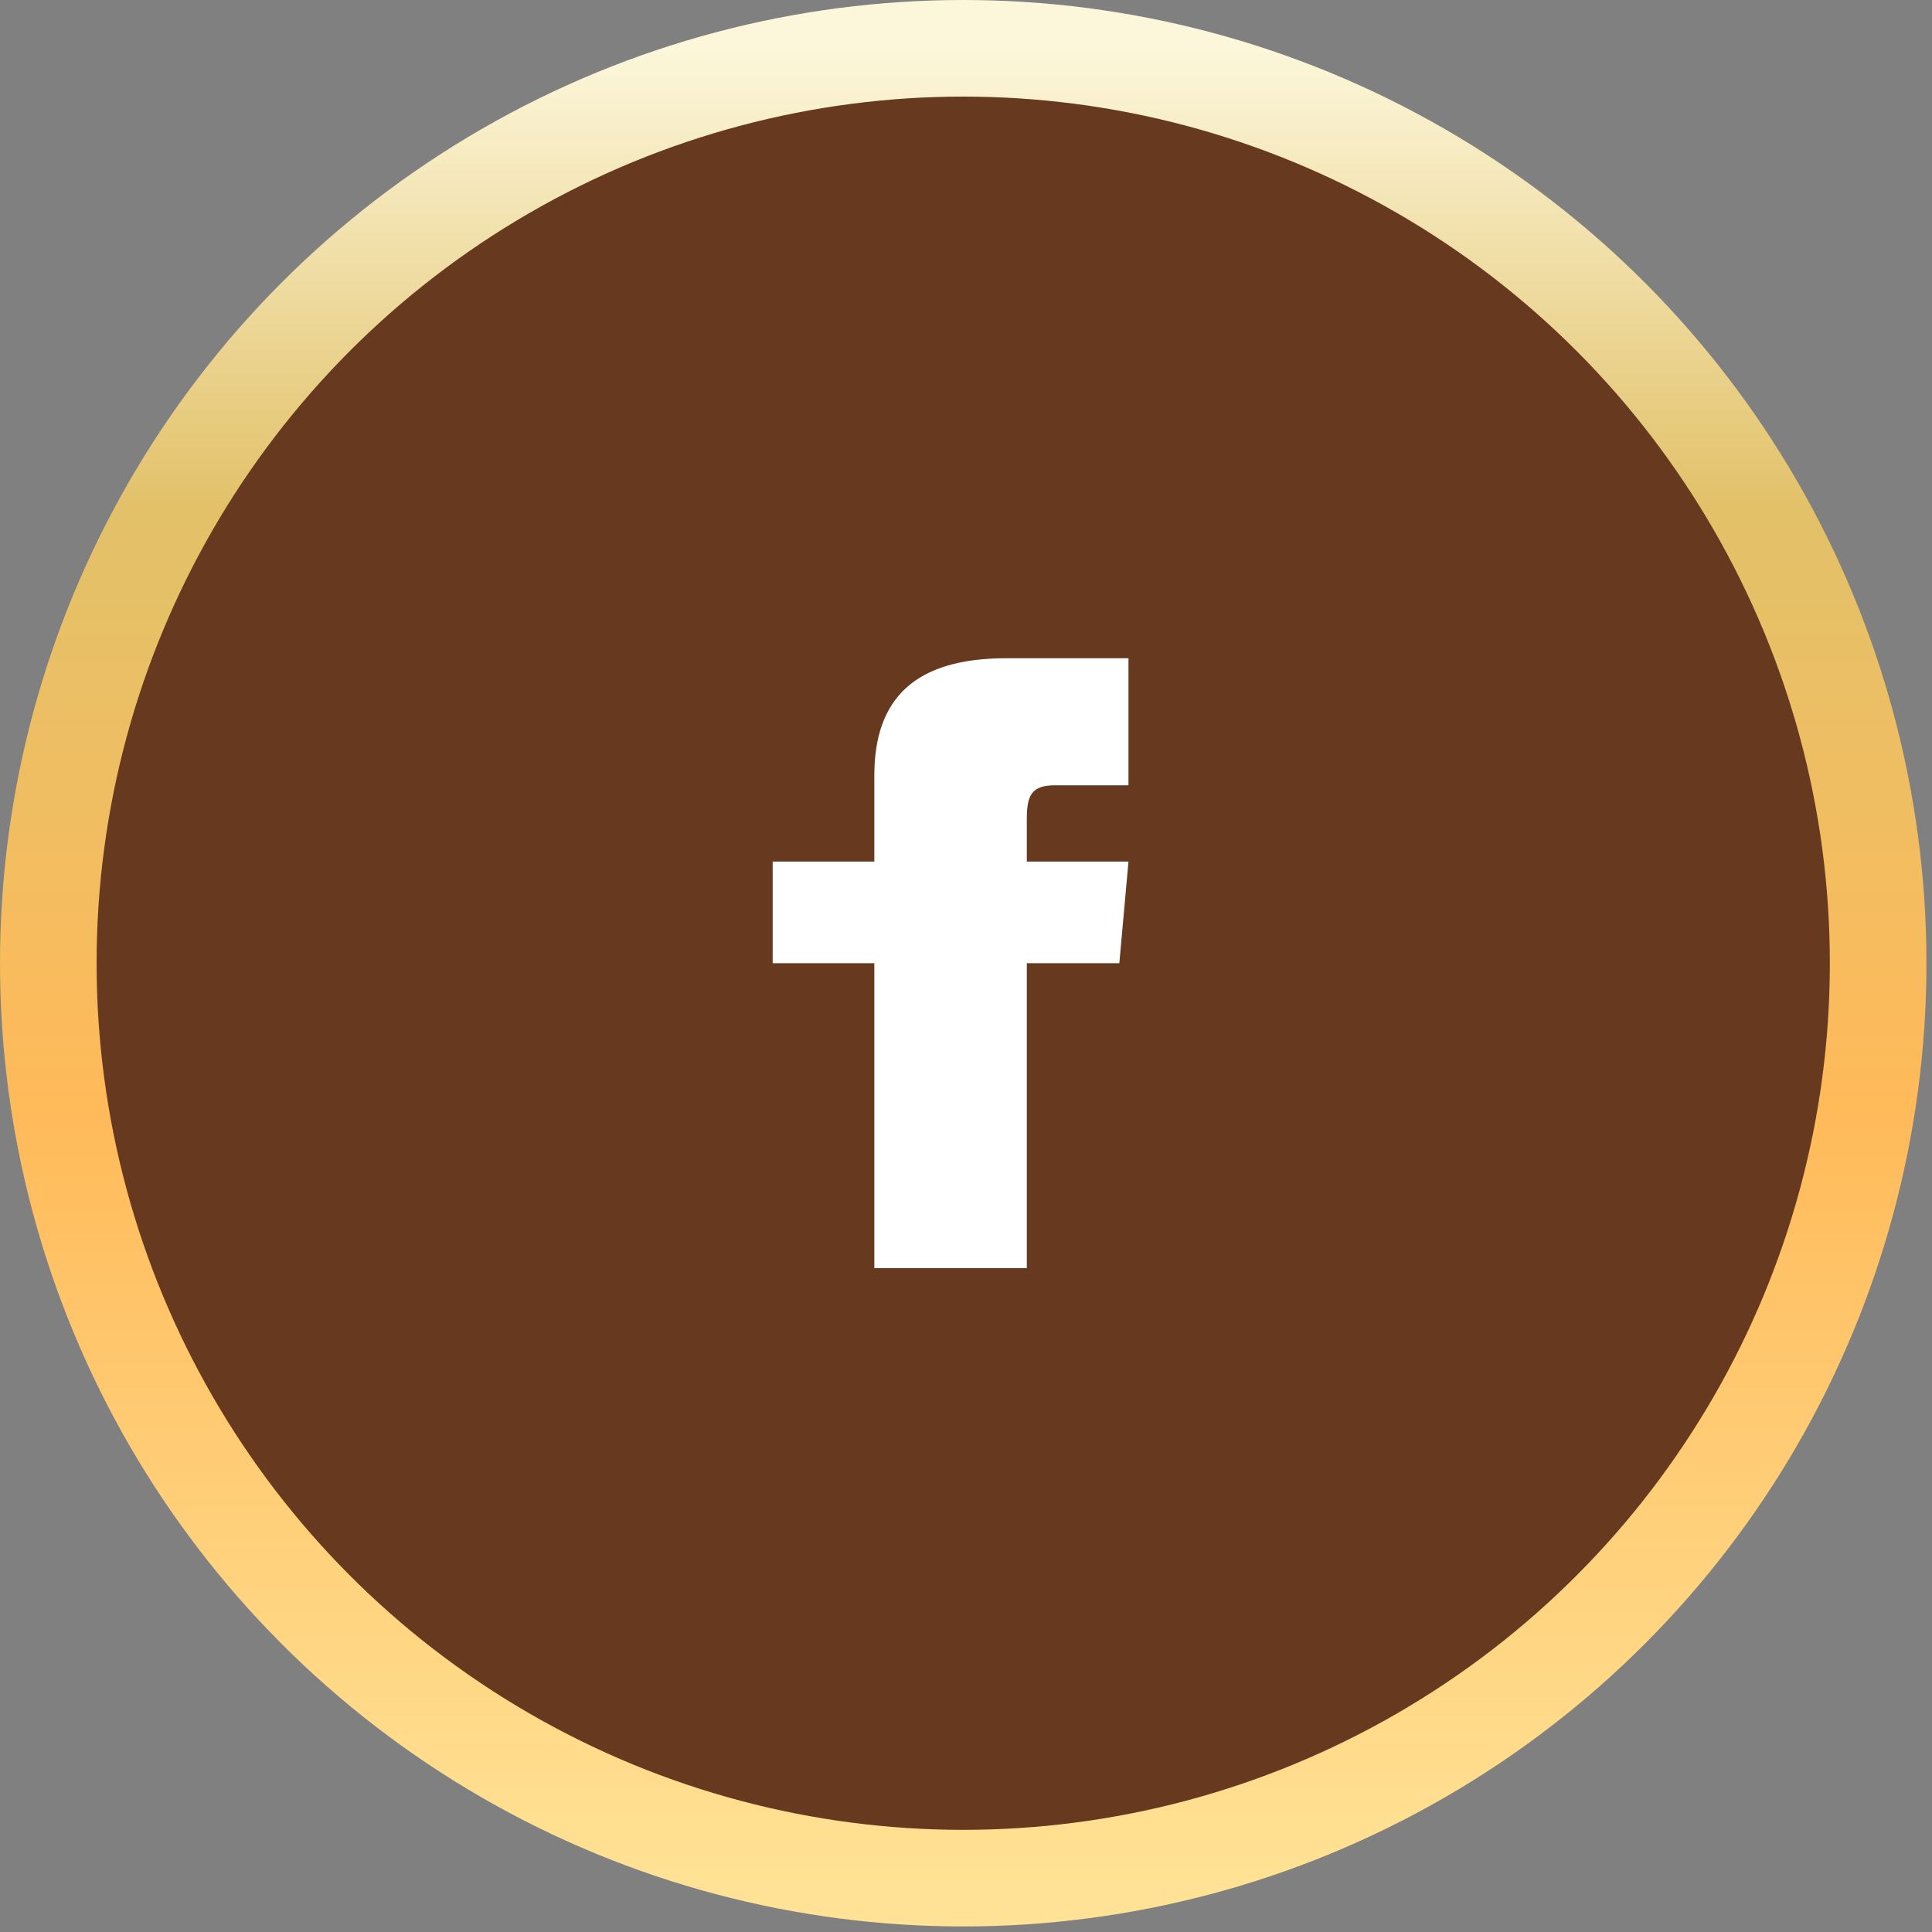
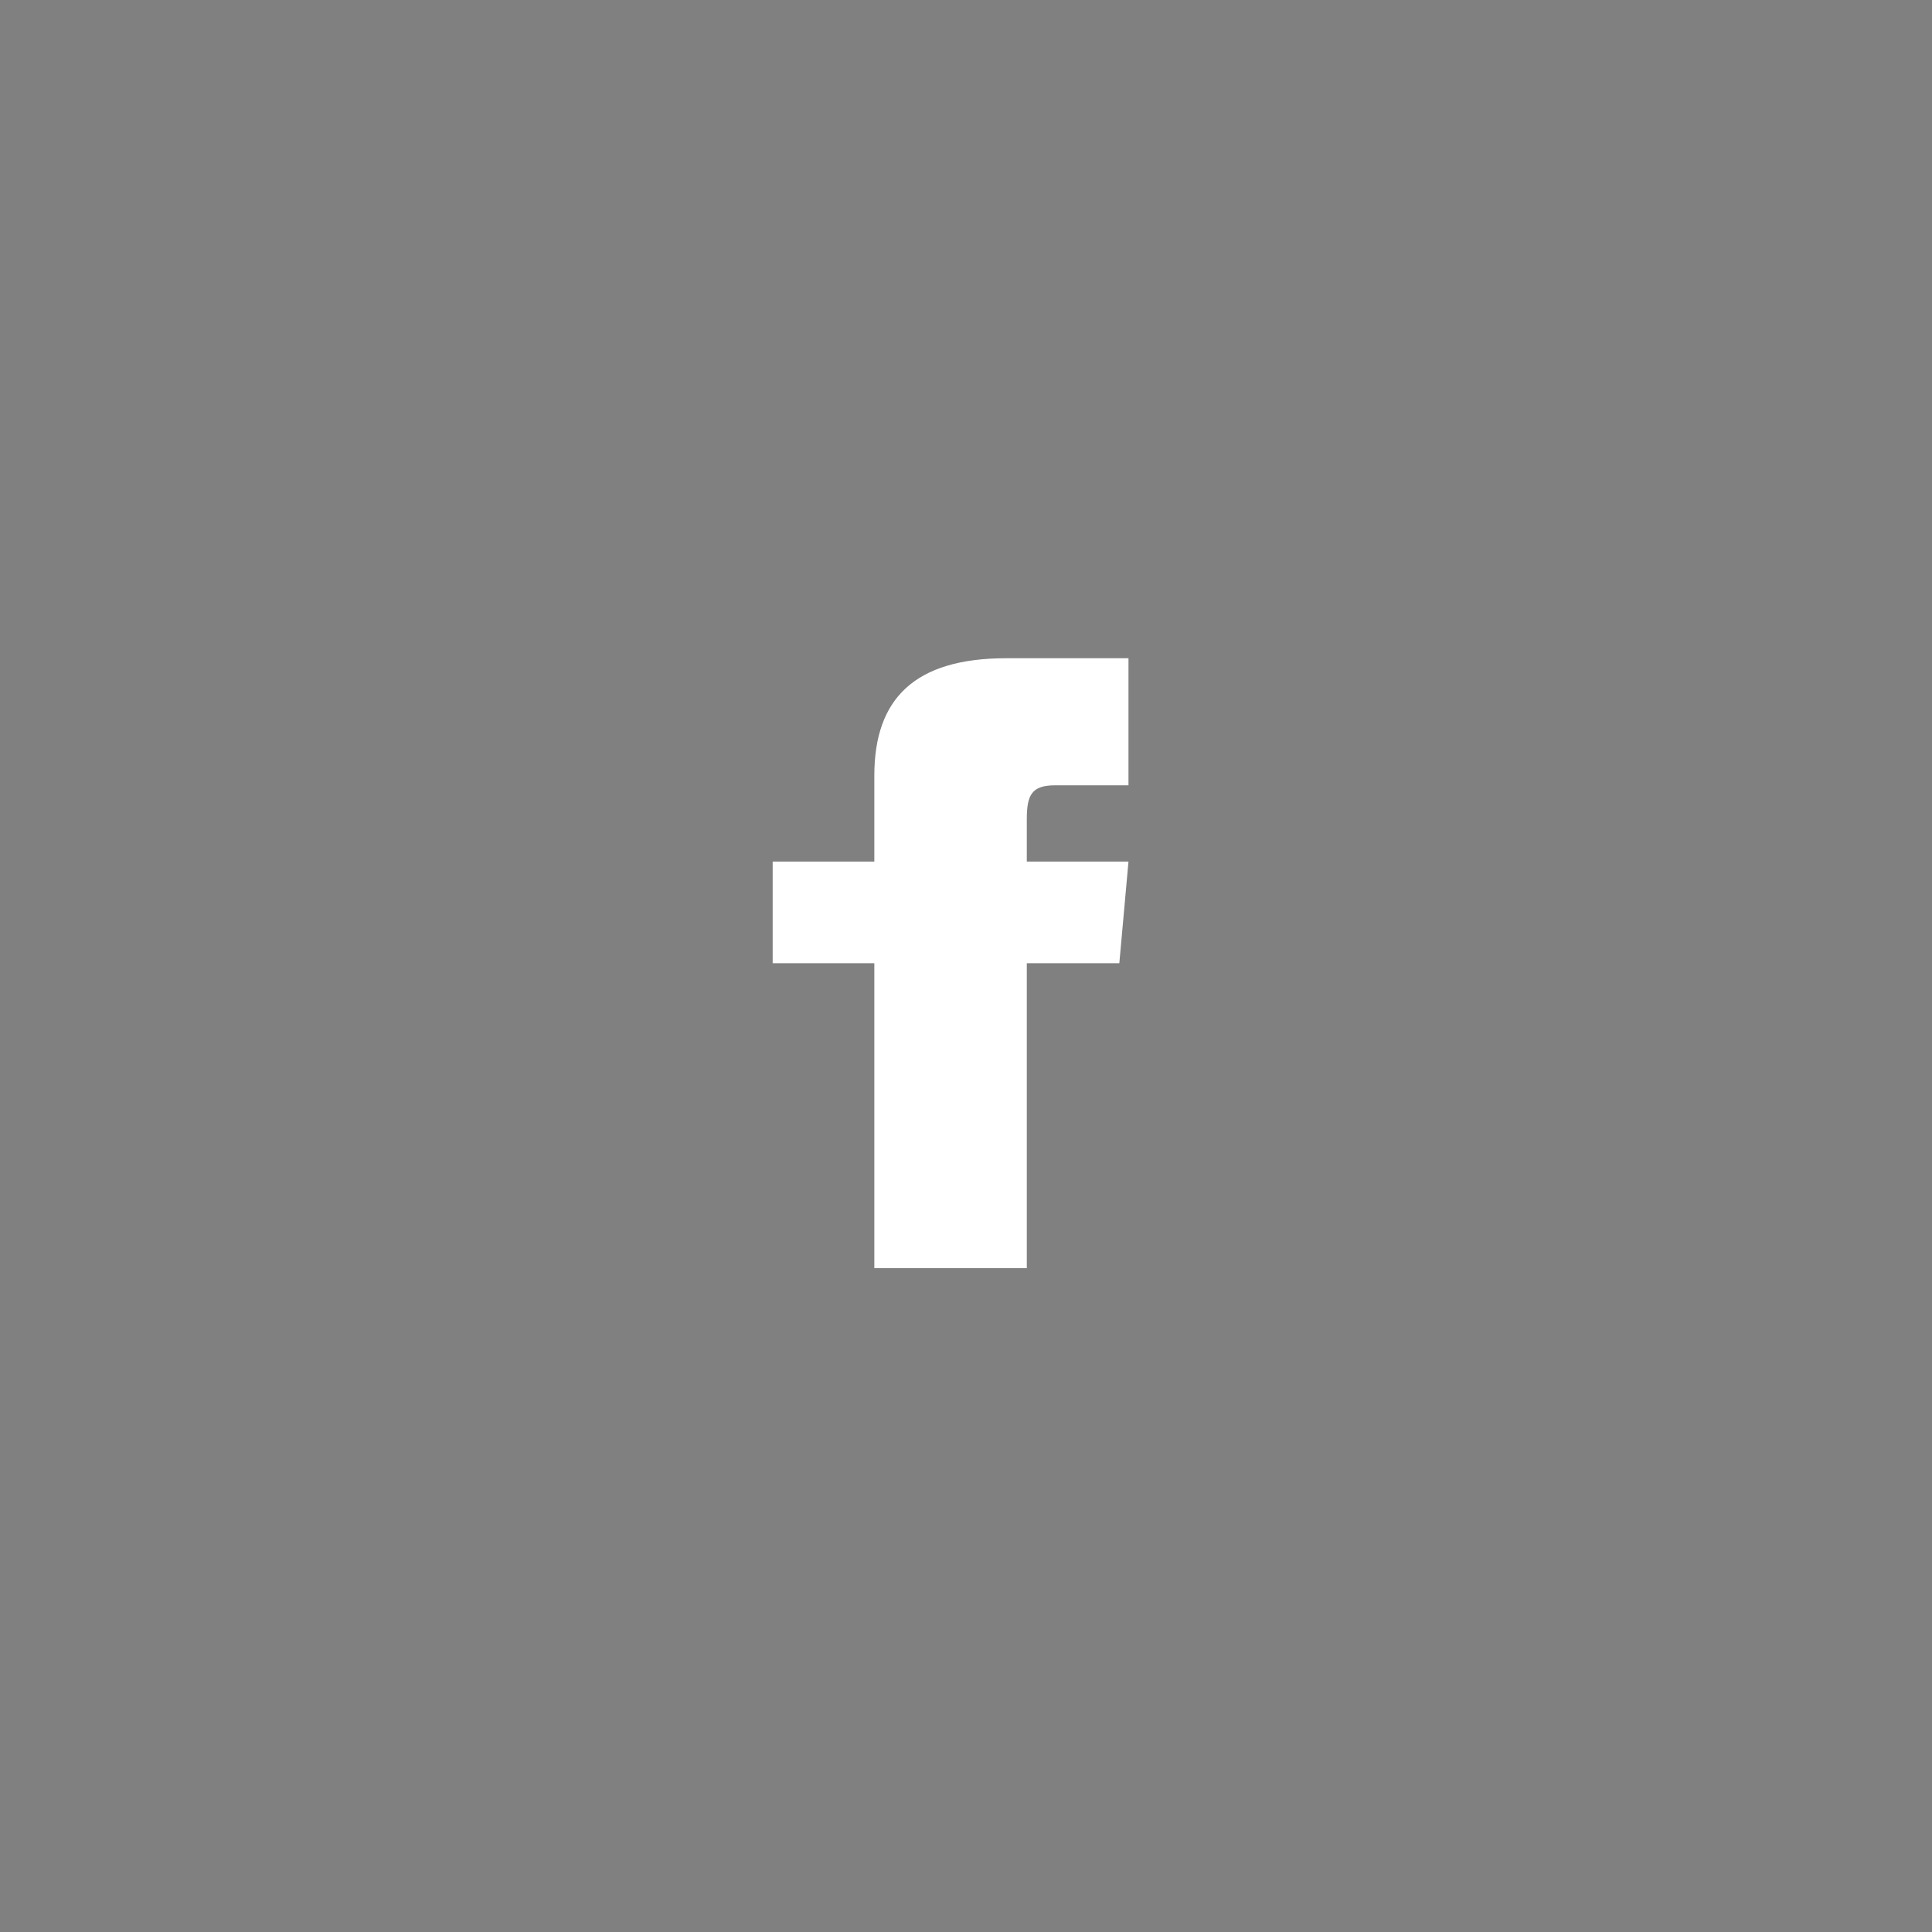
<svg xmlns="http://www.w3.org/2000/svg" width="80" height="80" viewBox="0 0 80 80" fill="none">
  <rect x="0" y="0" width="80" height="80" fill="#808080" stroke="none" />
-   <circle cx="39.885" cy="39.885" r="37.885" fill="#67391E" stroke="url(#paint0_linear_1301_2)" stroke-width="4" />
  <path d="M36.204 35.675H31.995V39.884H36.204V52.512H42.518V39.884H46.349L46.728 35.675H42.518V33.922C42.518 32.915 42.72 32.518 43.693 32.518H46.728V27.256H41.668C37.884 27.256 36.204 28.923 36.204 32.114V35.675Z" fill="white" />
  <defs>
    <linearGradient id="paint0_linear_1301_2" x1="39.885" y1="2" x2="39.885" y2="77.769" gradientUnits="userSpaceOnUse">
      <stop stop-color="#FCF7DB" />
      <stop offset="0.25" stop-color="#E2C169" />
      <stop offset="0.58" stop-color="#FFBA5A" />
      <stop offset="1" stop-color="#FFE295" />
    </linearGradient>
  </defs>
</svg>